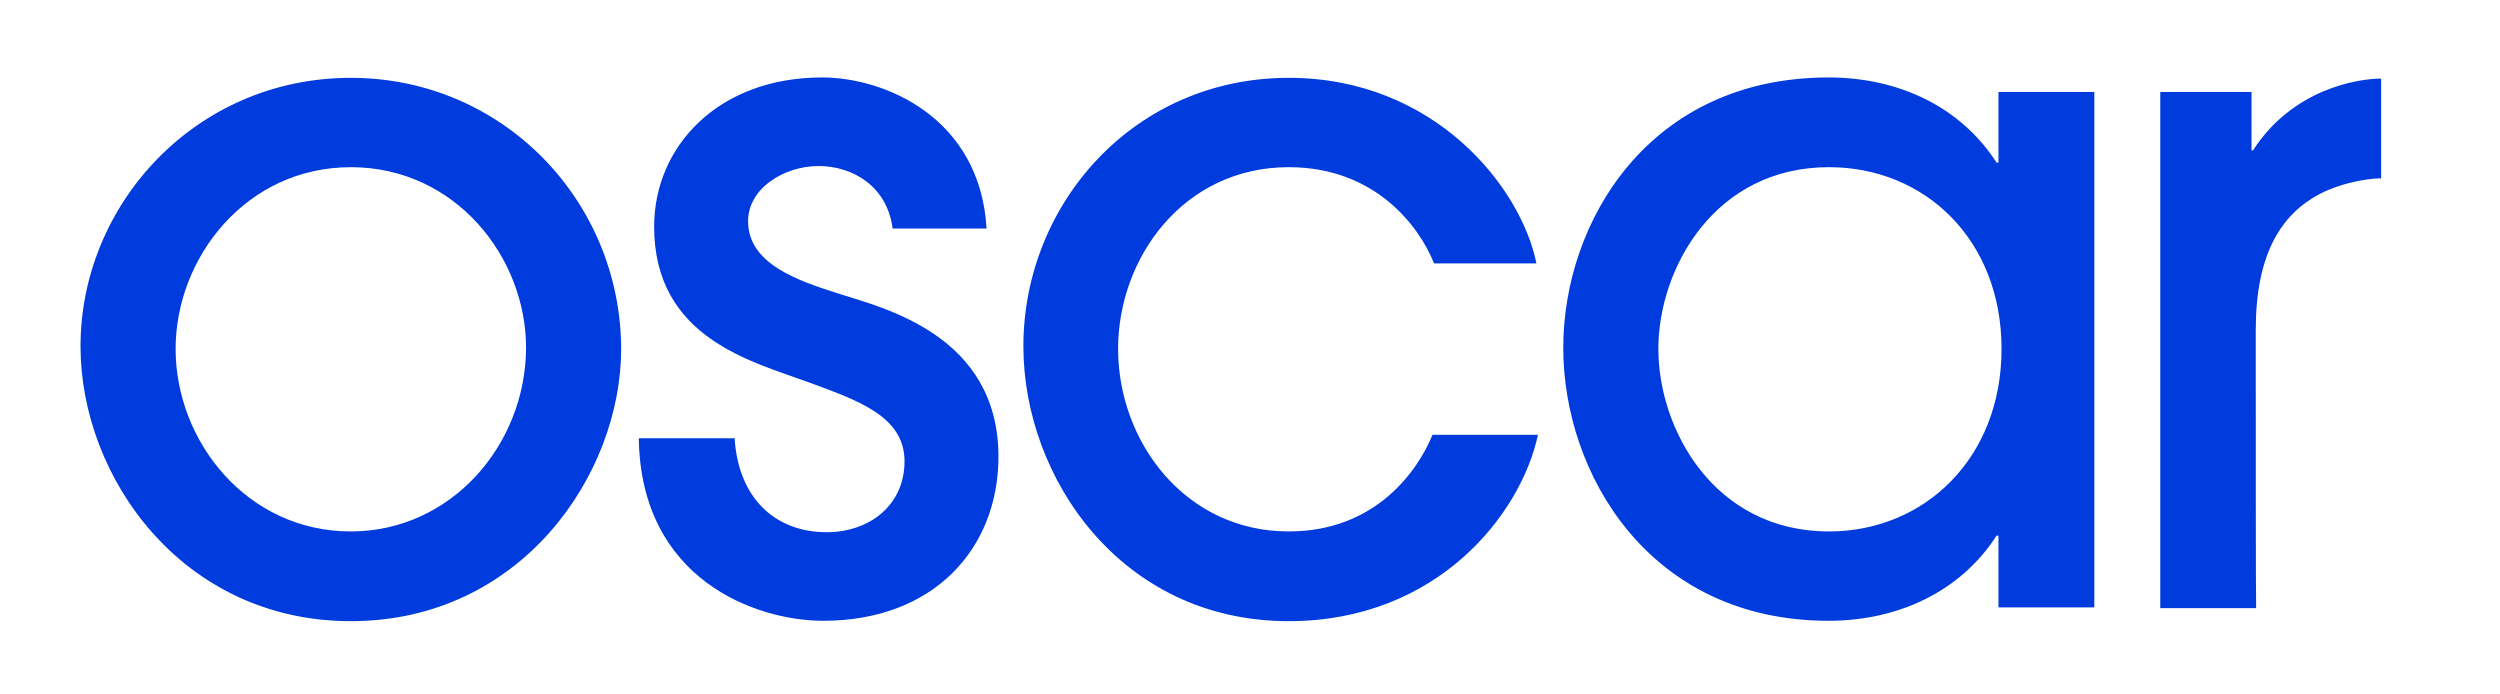
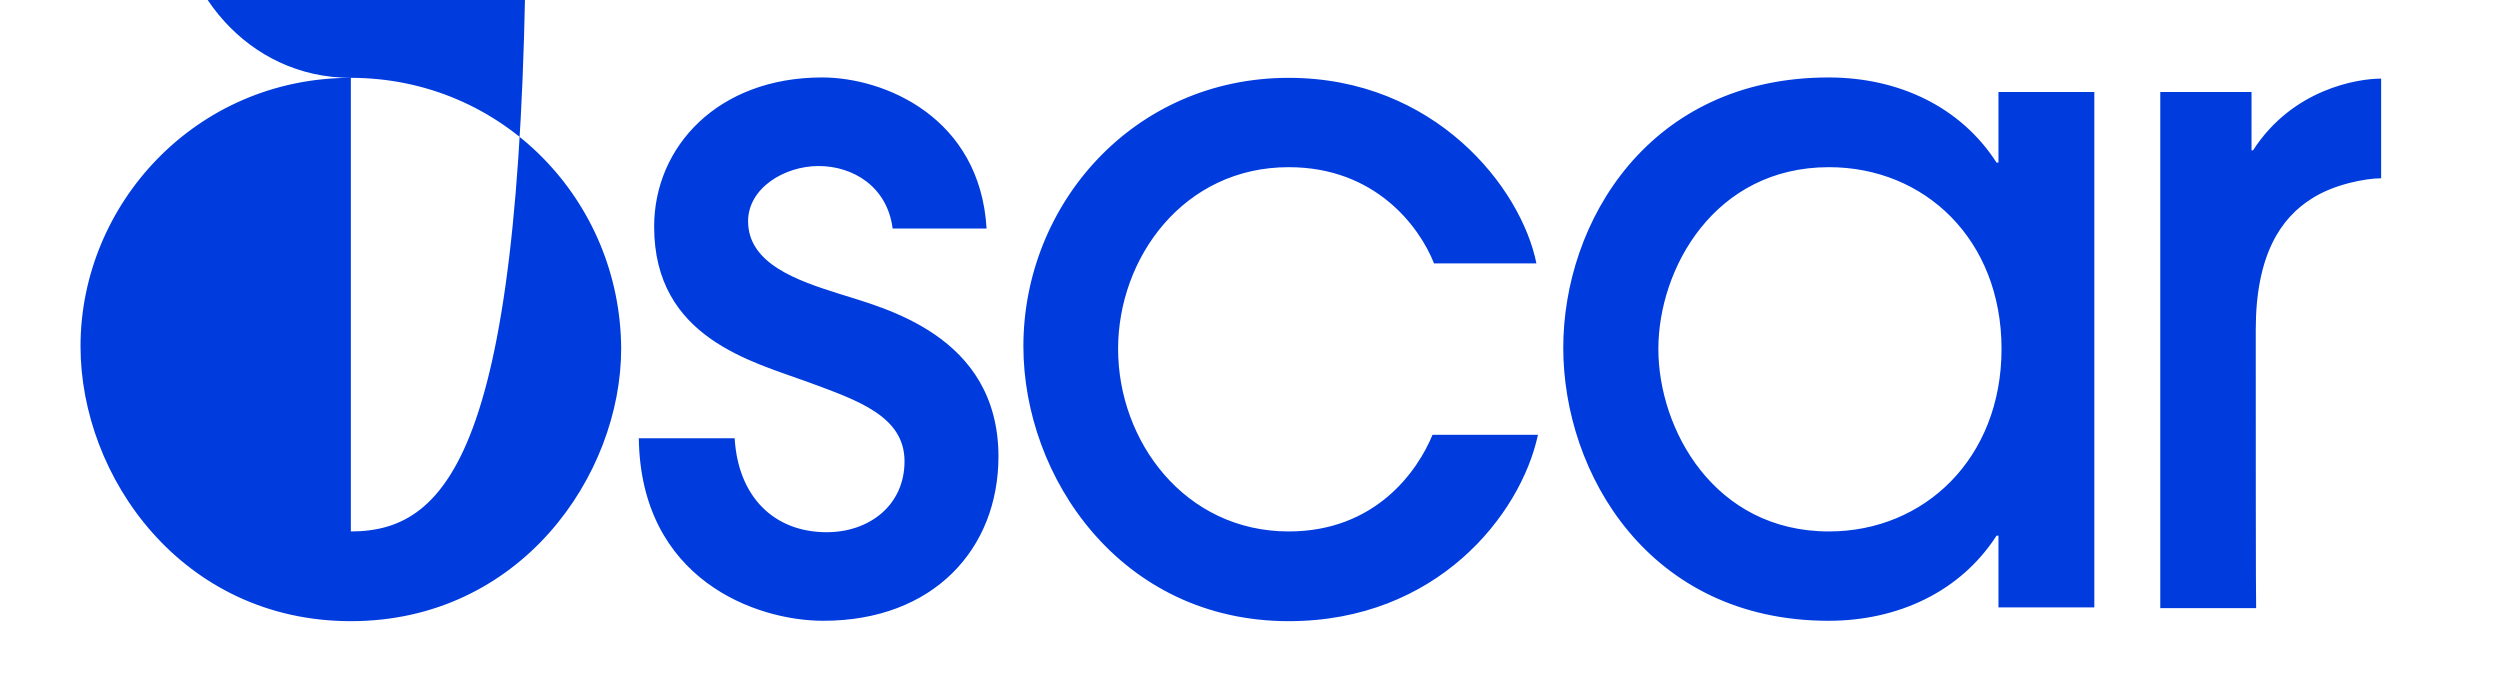
<svg xmlns="http://www.w3.org/2000/svg" version="1.1" id="layer" x="0px" y="0px" viewBox="0 0 652 181" style="enable-background:new 0 0 652 181;" xml:space="preserve">
  <style type="text/css">
	.st0{fill:#003BDE;}
</style>
-   <path class="st0" d="M218.8,76.6c-10.8-3.4-23.7-7.8-23.7-18.9c0-8.6,9.4-14.4,18.4-14.4c8.9,0,17.9,5.3,19.3,16.3h24.5  c-1.7-29-26.6-39.4-42.9-39.4c-27.1,0-43.8,18-43.8,38.9c0,29.1,25.6,35.2,40.3,40.6c12.7,4.7,25,8.8,25,20.6  c0,11.5-9.2,18.5-20.3,18.5c-13.7,0-23.1-9.2-24-24.5h-25c0.5,36.9,30.6,47.6,48.1,47.6c28.7,0,45.7-18.7,45.7-42.9  C260.3,87.3,230.3,80.3,218.8,76.6L218.8,76.6z M91.5,20.3c-40.5,0-70.5,33-70.5,70c0,34.2,26.6,71.7,70.5,71.7  c44.3,0,70.5-38.1,70.5-71.1C161.8,52.2,131,20.3,91.5,20.3z M91.5,138.6c-27.1,0-45.7-23.5-45.7-47.6c0-23.8,18.4-47.4,45.7-47.4  s45.7,23.5,45.7,47.1C137.1,116.1,117.6,138.6,91.5,138.6z M336.1,138.6c-27.1,0-44.5-23.5-44.5-47.6c0-23.8,17.1-47.4,44.5-47.4  c22.6,0,34.1,15.5,37.9,25.1h26.7c-4-19.9-26.6-48.4-64.6-48.4c-40.5,0-69.2,33-69.2,70c0,34.2,25.4,71.7,69.2,71.7  c38.6,0,60.5-27.7,65-48.6h-27.5C369.7,122.9,358.7,138.6,336.1,138.6L336.1,138.6z M521.2,42.4h-0.5c-9.4-14.6-25.6-22.2-43.8-22.2  c-46.9,0-69.2,37.7-69.2,70.5c0,32.7,22.3,71.2,69.2,71.2c18.1,0,34.4-7.6,43.8-22.2h0.5v18.7h25V24h-25V42.4z M477,138.6  c-30,0-44.5-26.7-44.5-47.6s14.6-47.4,44.5-47.4c25,0,45,18.9,45,47.4S501.9,138.6,477,138.6z M588.3,86c0-19.6,6.6-29.2,14.6-34.2  c5.7-3.7,14-5.3,18.1-5.3v-26c-6.1,0-23.1,2.7-33.4,18.7h-0.4V24h-23.8v134.6h25C588.3,158.6,588.3,105.1,588.3,86L588.3,86z" />
+   <path class="st0" d="M218.8,76.6c-10.8-3.4-23.7-7.8-23.7-18.9c0-8.6,9.4-14.4,18.4-14.4c8.9,0,17.9,5.3,19.3,16.3h24.5  c-1.7-29-26.6-39.4-42.9-39.4c-27.1,0-43.8,18-43.8,38.9c0,29.1,25.6,35.2,40.3,40.6c12.7,4.7,25,8.8,25,20.6  c0,11.5-9.2,18.5-20.3,18.5c-13.7,0-23.1-9.2-24-24.5h-25c0.5,36.9,30.6,47.6,48.1,47.6c28.7,0,45.7-18.7,45.7-42.9  C260.3,87.3,230.3,80.3,218.8,76.6L218.8,76.6z M91.5,20.3c-40.5,0-70.5,33-70.5,70c0,34.2,26.6,71.7,70.5,71.7  c44.3,0,70.5-38.1,70.5-71.1C161.8,52.2,131,20.3,91.5,20.3z c-27.1,0-45.7-23.5-45.7-47.6c0-23.8,18.4-47.4,45.7-47.4  s45.7,23.5,45.7,47.1C137.1,116.1,117.6,138.6,91.5,138.6z M336.1,138.6c-27.1,0-44.5-23.5-44.5-47.6c0-23.8,17.1-47.4,44.5-47.4  c22.6,0,34.1,15.5,37.9,25.1h26.7c-4-19.9-26.6-48.4-64.6-48.4c-40.5,0-69.2,33-69.2,70c0,34.2,25.4,71.7,69.2,71.7  c38.6,0,60.5-27.7,65-48.6h-27.5C369.7,122.9,358.7,138.6,336.1,138.6L336.1,138.6z M521.2,42.4h-0.5c-9.4-14.6-25.6-22.2-43.8-22.2  c-46.9,0-69.2,37.7-69.2,70.5c0,32.7,22.3,71.2,69.2,71.2c18.1,0,34.4-7.6,43.8-22.2h0.5v18.7h25V24h-25V42.4z M477,138.6  c-30,0-44.5-26.7-44.5-47.6s14.6-47.4,44.5-47.4c25,0,45,18.9,45,47.4S501.9,138.6,477,138.6z M588.3,86c0-19.6,6.6-29.2,14.6-34.2  c5.7-3.7,14-5.3,18.1-5.3v-26c-6.1,0-23.1,2.7-33.4,18.7h-0.4V24h-23.8v134.6h25C588.3,158.6,588.3,105.1,588.3,86L588.3,86z" />
</svg>